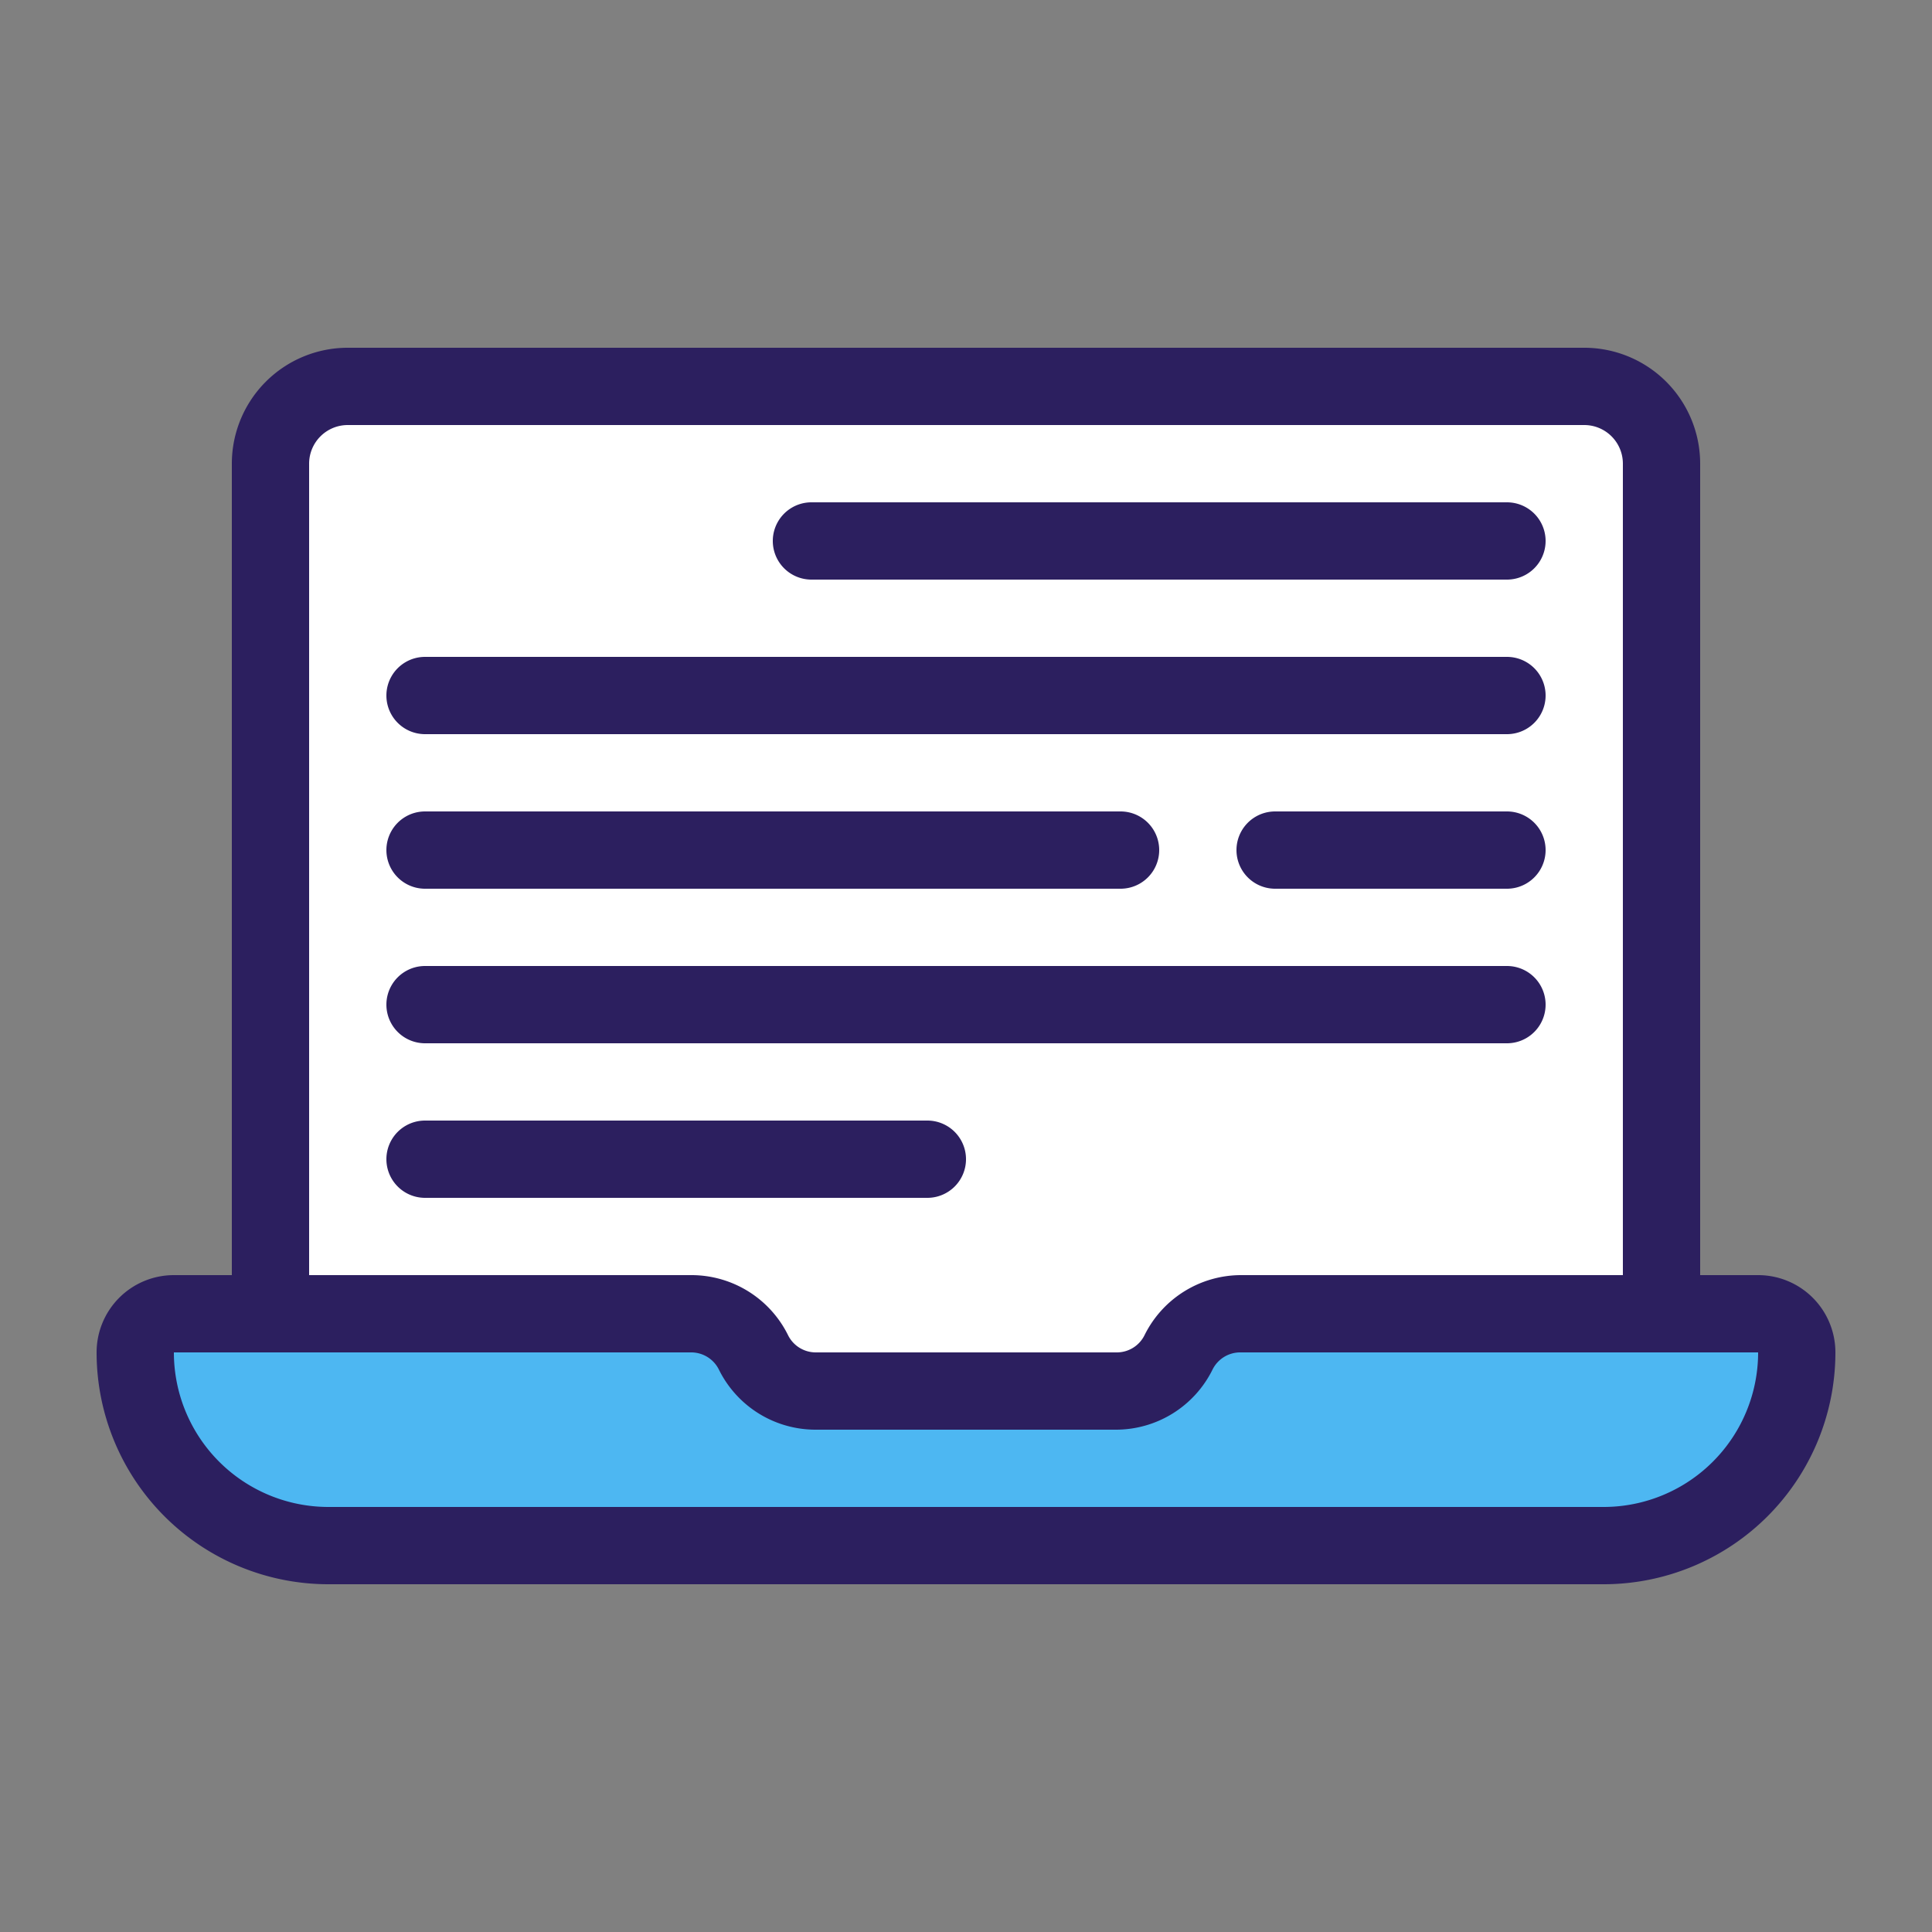
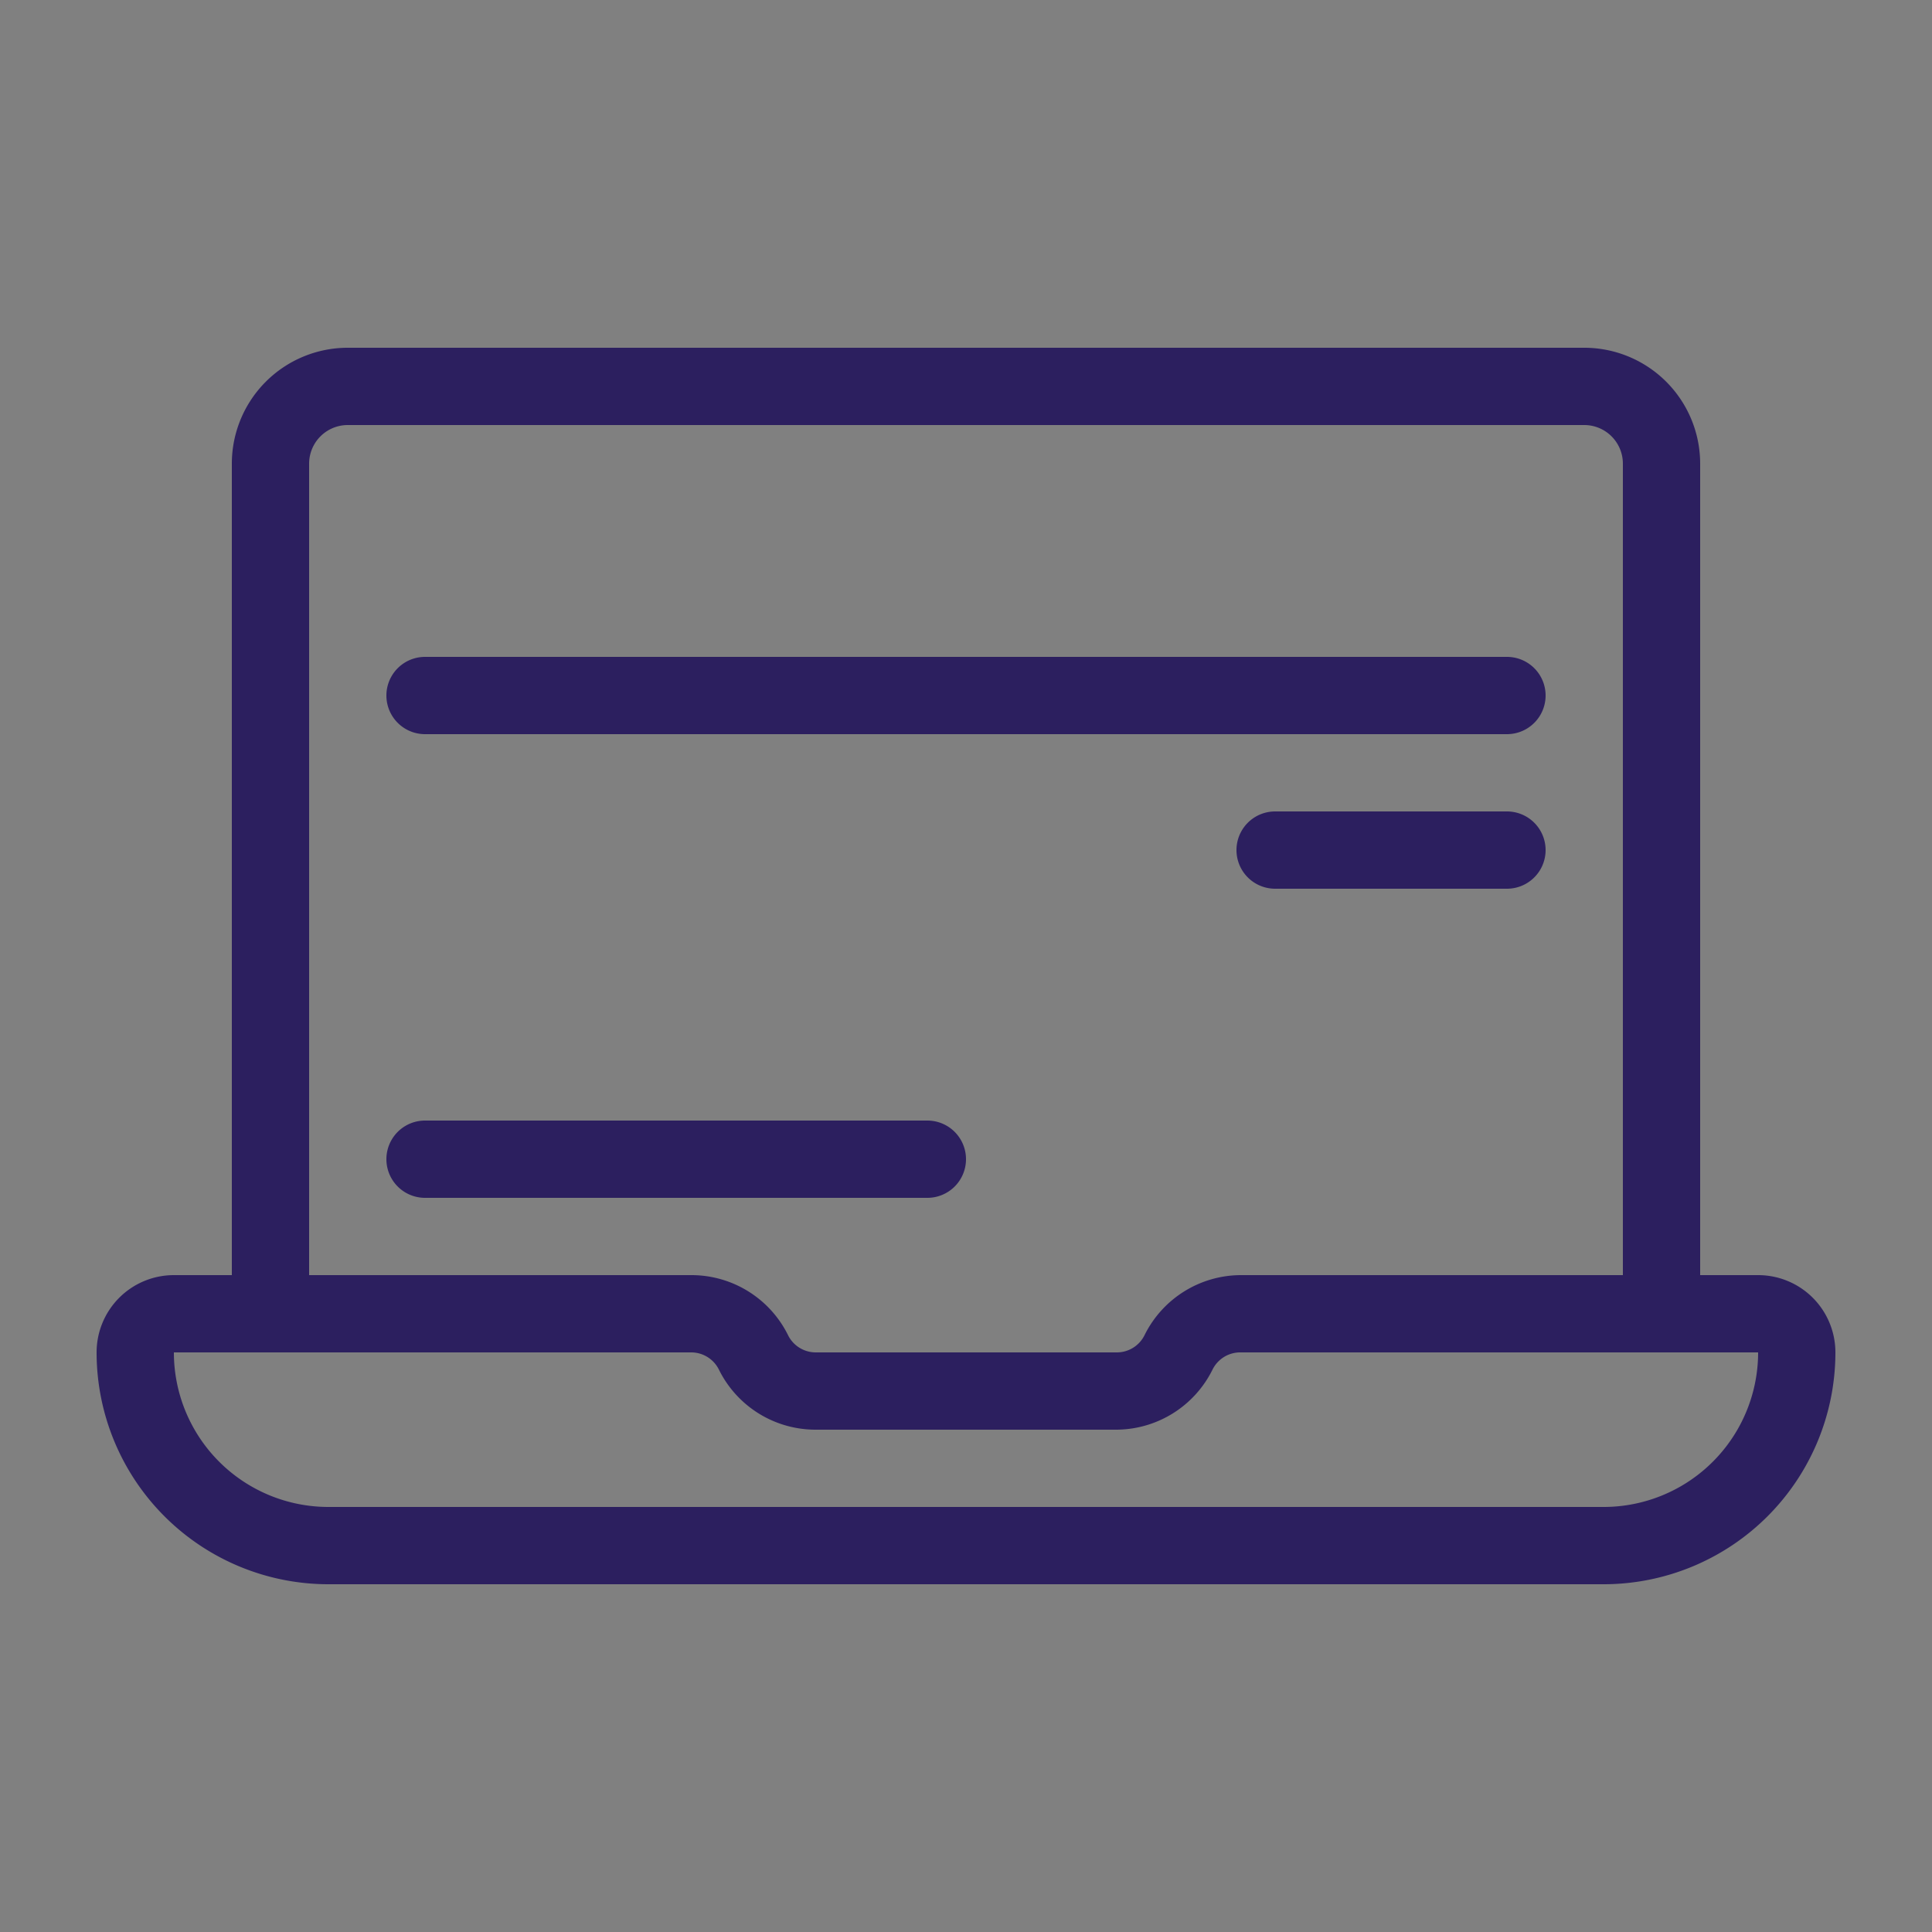
<svg xmlns="http://www.w3.org/2000/svg" id="Layer_1" data-name="Layer 1" viewBox="0 0 100 100">
  <rect x="0" y="0" width="100" height="100" fill="#808080" stroke="none" />
  <defs>
    <style>.cls-1{fill:#fff;}.cls-2{fill:#4db7f2;}.cls-3{fill:#2c1f5f;}</style>
  </defs>
-   <path class="cls-1" d="M82,20H18a4,4,0,0,0-4,4V72H86V24A4,4,0,0,0,82,20Z" />
-   <path class="cls-2" d="M91,68H64.24A3.61,3.61,0,0,0,61,70a3.61,3.61,0,0,1-3.24,2H42.24A3.61,3.61,0,0,1,39,70a3.61,3.61,0,0,0-3.24-2H9a2,2,0,0,0-2,2A10,10,0,0,0,17,80H83A10,10,0,0,0,93,70,2,2,0,0,0,91,68Z" />
  <path class="cls-3" d="M91,66H88V24a6,6,0,0,0-6-6H18a6,6,0,0,0-6,6V66H9a4,4,0,0,0-4,4A12,12,0,0,0,17,82H83A12,12,0,0,0,95,70,4,4,0,0,0,91,66ZM16,24a2,2,0,0,1,2-2H82a2,2,0,0,1,2,2V66H64.24a5.58,5.58,0,0,0-5,3.11,1.6,1.6,0,0,1-1.45.89H42.24a1.6,1.6,0,0,1-1.45-.89,5.58,5.58,0,0,0-5-3.11H16ZM83,78H17a8,8,0,0,1-8-8H35.76a1.6,1.6,0,0,1,1.45.89,5.58,5.58,0,0,0,5,3.11H57.76a5.58,5.58,0,0,0,5-3.11A1.6,1.6,0,0,1,64.24,70H91a8,8,0,0,1-8,8Z" />
  <path class="cls-3" d="M50,60a2,2,0,0,0-2-2H22a2,2,0,0,0,0,4H48A2,2,0,0,0,50,60Z" />
-   <path class="cls-3" d="M22,54H78a2,2,0,0,0,0-4H22a2,2,0,0,0,0,4Z" />
  <path class="cls-3" d="M22,38H78a2,2,0,0,0,0-4H22a2,2,0,0,0,0,4Z" />
-   <path class="cls-3" d="M42,30H78a2,2,0,0,0,0-4H42a2,2,0,0,0,0,4Z" />
-   <path class="cls-3" d="M22,46H58a2,2,0,0,0,0-4H22a2,2,0,0,0,0,4Z" />
  <path class="cls-3" d="M78,42H66a2,2,0,0,0,0,4H78a2,2,0,0,0,0-4Z" />
</svg>